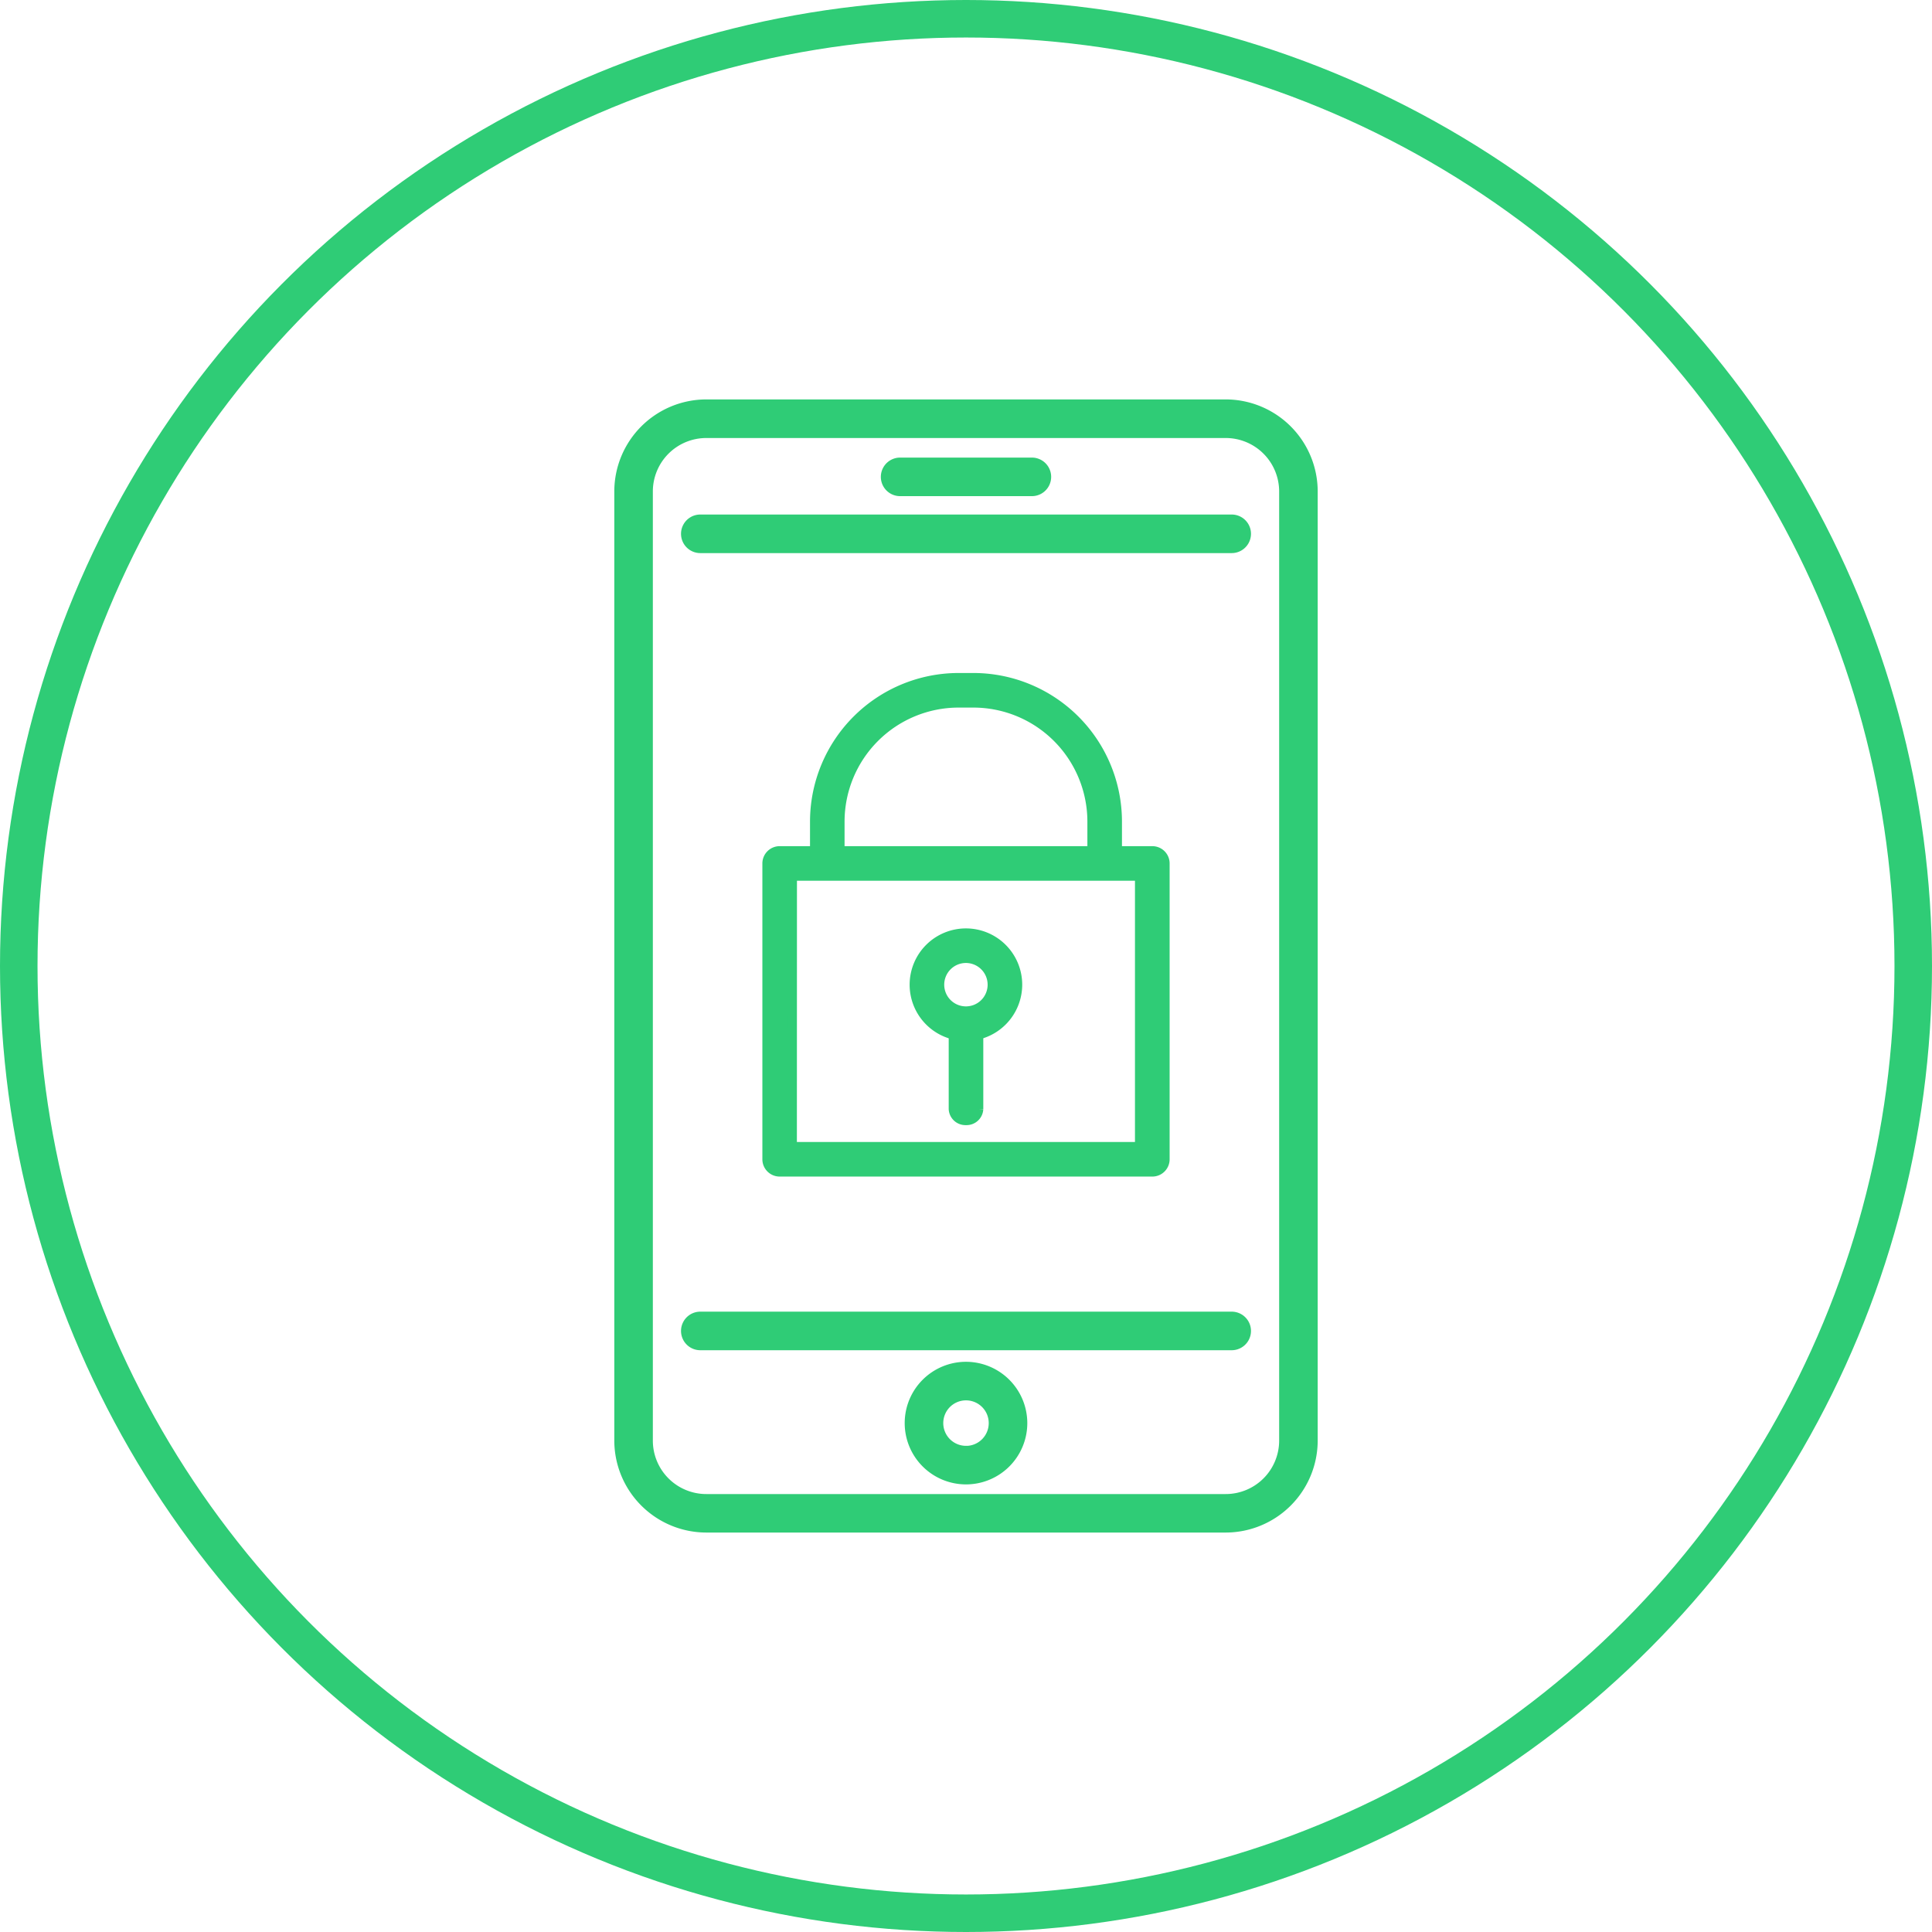
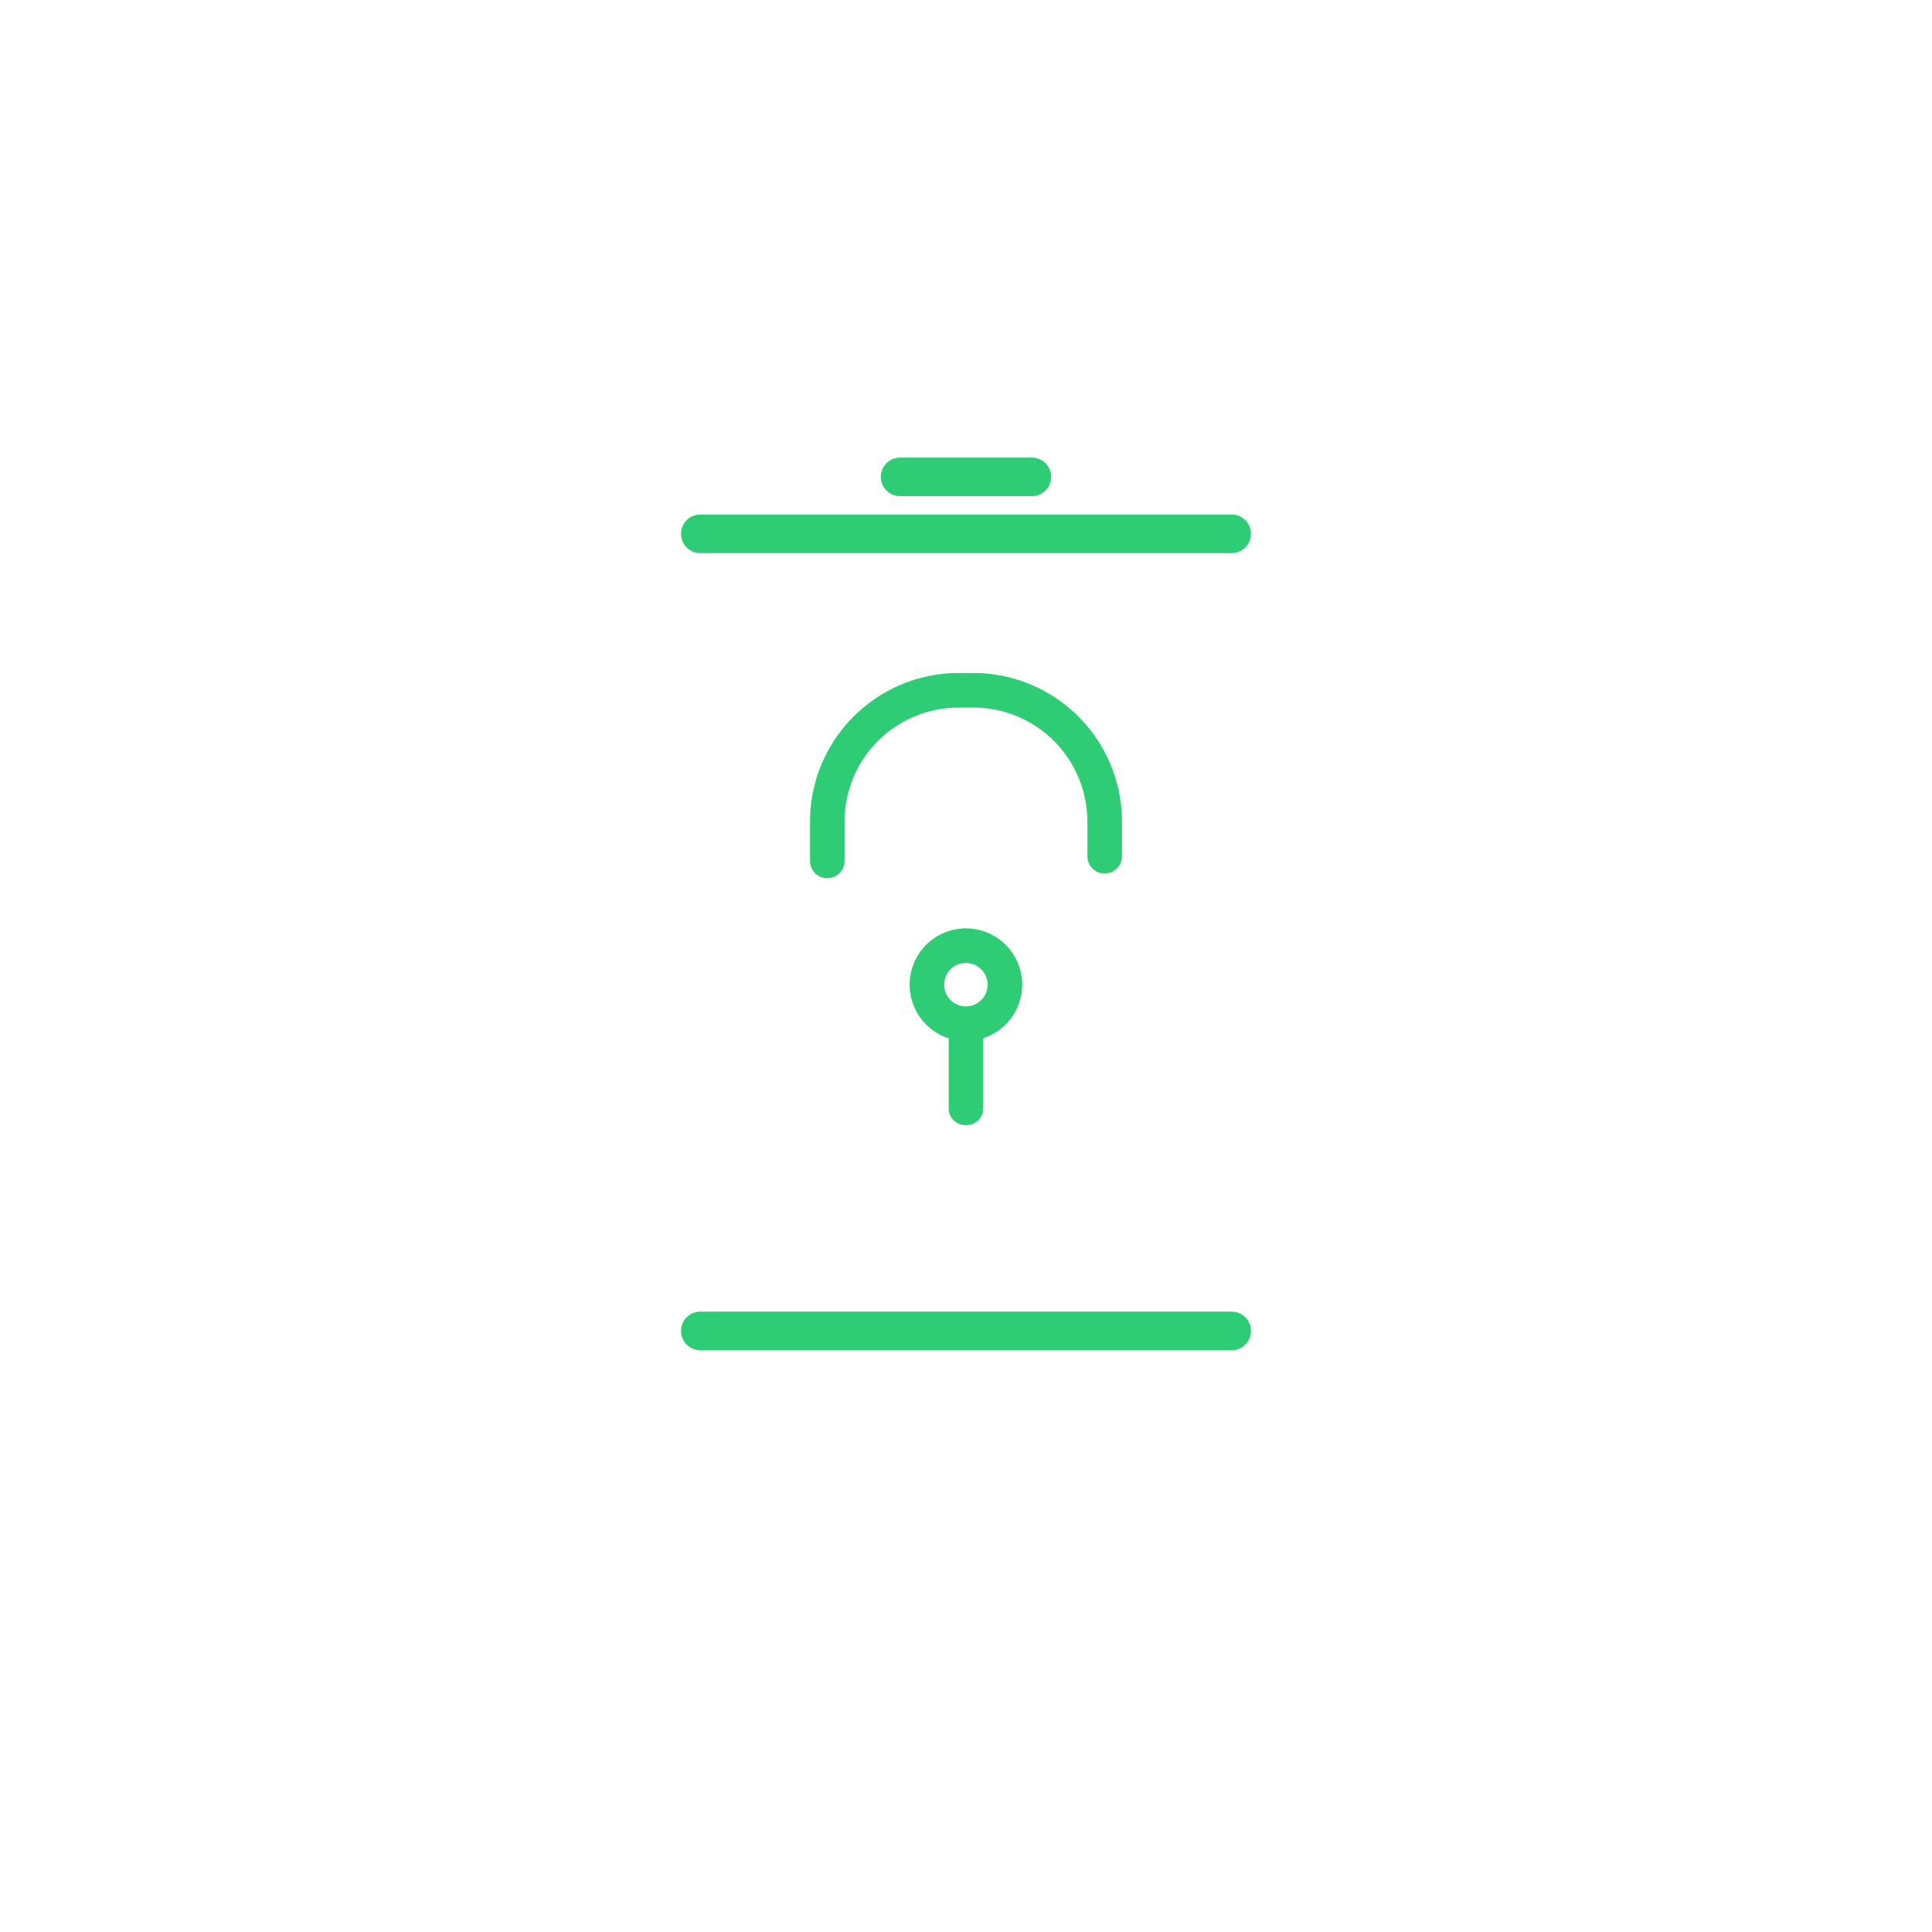
<svg xmlns="http://www.w3.org/2000/svg" width="103" height="103" viewBox="0 0 103 103">
  <g id="icon01" transform="translate(-372 -2568)">
    <g id="Group_123" data-name="Group 123" transform="translate(-221.014 1299.544)">
      <path id="Path_460" data-name="Path 460" d="M661.979,1383.762h-28.33a.778.778,0,1,0,0,1.556h28.33a.778.778,0,1,0,0-1.556Z" transform="translate(-3.3 -45.128)" fill="#2fcc76" stroke="#2fcc76" stroke-width="0.5" />
      <path id="Path_461" data-name="Path 461" d="M661.979,1301.832h-28.33a.778.778,0,1,0,0,1.556h28.33a.778.778,0,1,0,0-1.556Z" transform="translate(-3.3 -5.695)" fill="#2fcc76" stroke="#2fcc76" stroke-width="0.5" />
-       <path id="Path_462" data-name="Path 462" d="M658.359,1290h-27.69a4.66,4.66,0,0,0-4.655,4.655v50.6a4.661,4.661,0,0,0,4.655,4.655h27.69a4.66,4.66,0,0,0,4.655-4.655v-50.6A4.66,4.66,0,0,0,658.359,1290Zm3.1,55.258a3.1,3.1,0,0,1-3.1,3.1h-27.69a3.1,3.1,0,0,1-3.1-3.1v-50.6a3.1,3.1,0,0,1,3.1-3.1h27.69a3.1,3.1,0,0,1,3.1,3.1Z" transform="translate(0 0)" fill="#2fcc76" stroke="#2fcc76" stroke-width="0.5" />
-       <path id="Path_463" data-name="Path 463" d="M658.879,1388.917a3.018,3.018,0,1,0,3.018,3.018A3.022,3.022,0,0,0,658.879,1388.917Zm0,4.48a1.462,1.462,0,1,1,1.462-1.462A1.464,1.464,0,0,1,658.879,1393.4Z" transform="translate(-14.365 -47.61)" fill="#2fcc76" stroke="#2fcc76" stroke-width="0.5" />
      <path id="Path_464" data-name="Path 464" d="M654.187,1297.536h7.024a.778.778,0,0,0,0-1.556h-7.024a.778.778,0,1,0,0,1.556Z" transform="translate(-13.185 -2.879)" fill="#2fcc76" stroke="#2fcc76" stroke-width="0.5" />
    </g>
    <g id="Group_128" data-name="Group 128" transform="translate(63.718 1992.542)">
      <g id="Group_124" data-name="Group 124" transform="translate(351.716 611.589)">
        <path id="Path_675" data-name="Path 675" d="M355.305,622.028a.672.672,0,0,1-.672-.672v-2.1a7.678,7.678,0,0,1,7.669-7.669h.794a7.678,7.678,0,0,1,7.668,7.669v1.85a.672.672,0,0,1-1.344,0v-1.85a6.332,6.332,0,0,0-6.324-6.325H362.3a6.332,6.332,0,0,0-6.325,6.325v2.1A.672.672,0,0,1,355.305,622.028Z" transform="translate(-354.633 -611.589)" fill="#2fcc76" stroke="#2fcc76" stroke-width="0.5" />
      </g>
      <g id="Group_125" data-name="Group 125" transform="translate(357.031 625.203)">
        <path id="Path_676" data-name="Path 676" d="M368.8,646.343a2.751,2.751,0,1,1,2.751-2.751A2.755,2.755,0,0,1,368.8,646.343Zm0-4.159a1.407,1.407,0,1,0,1.407,1.407A1.409,1.409,0,0,0,368.8,642.184Z" transform="translate(-366.053 -640.84)" fill="#2fcc76" stroke="#2fcc76" stroke-width="0.5" />
      </g>
      <g id="Group_126" data-name="Group 126" transform="translate(359.11 629.83)">
        <path id="Path_677" data-name="Path 677" d="M371.194,656.144a.643.643,0,0,1-.672-.609v-4.143a.675.675,0,0,1,1.344,0v4.143A.643.643,0,0,1,371.194,656.144Z" transform="translate(-370.522 -650.783)" fill="#2fcc76" stroke="#2fcc76" stroke-width="0.5" />
      </g>
      <g id="Group_127" data-name="Group 127" transform="translate(349.176 620.819)">
-         <path id="Path_678" data-name="Path 678" d="M369.716,648.536H349.848a.672.672,0,0,1-.672-.672V632.093a.672.672,0,0,1,.672-.672h19.868a.672.672,0,0,1,.672.672v15.771A.672.672,0,0,1,369.716,648.536Zm-19.2-1.344h18.524V632.765H350.52Z" transform="translate(-349.176 -631.421)" fill="#2fcc76" stroke="#2fcc76" stroke-width="0.5" />
-       </g>
+         </g>
    </g>
    <g id="Ellipse_22" data-name="Ellipse 22" transform="translate(372 2568)" fill="none" stroke="#2fcc76" stroke-width="2">
      <circle cx="51.5" cy="51.5" r="51.5" stroke="none" />
-       <circle cx="51.5" cy="51.5" r="50.5" fill="none" />
    </g>
  </g>
</svg>